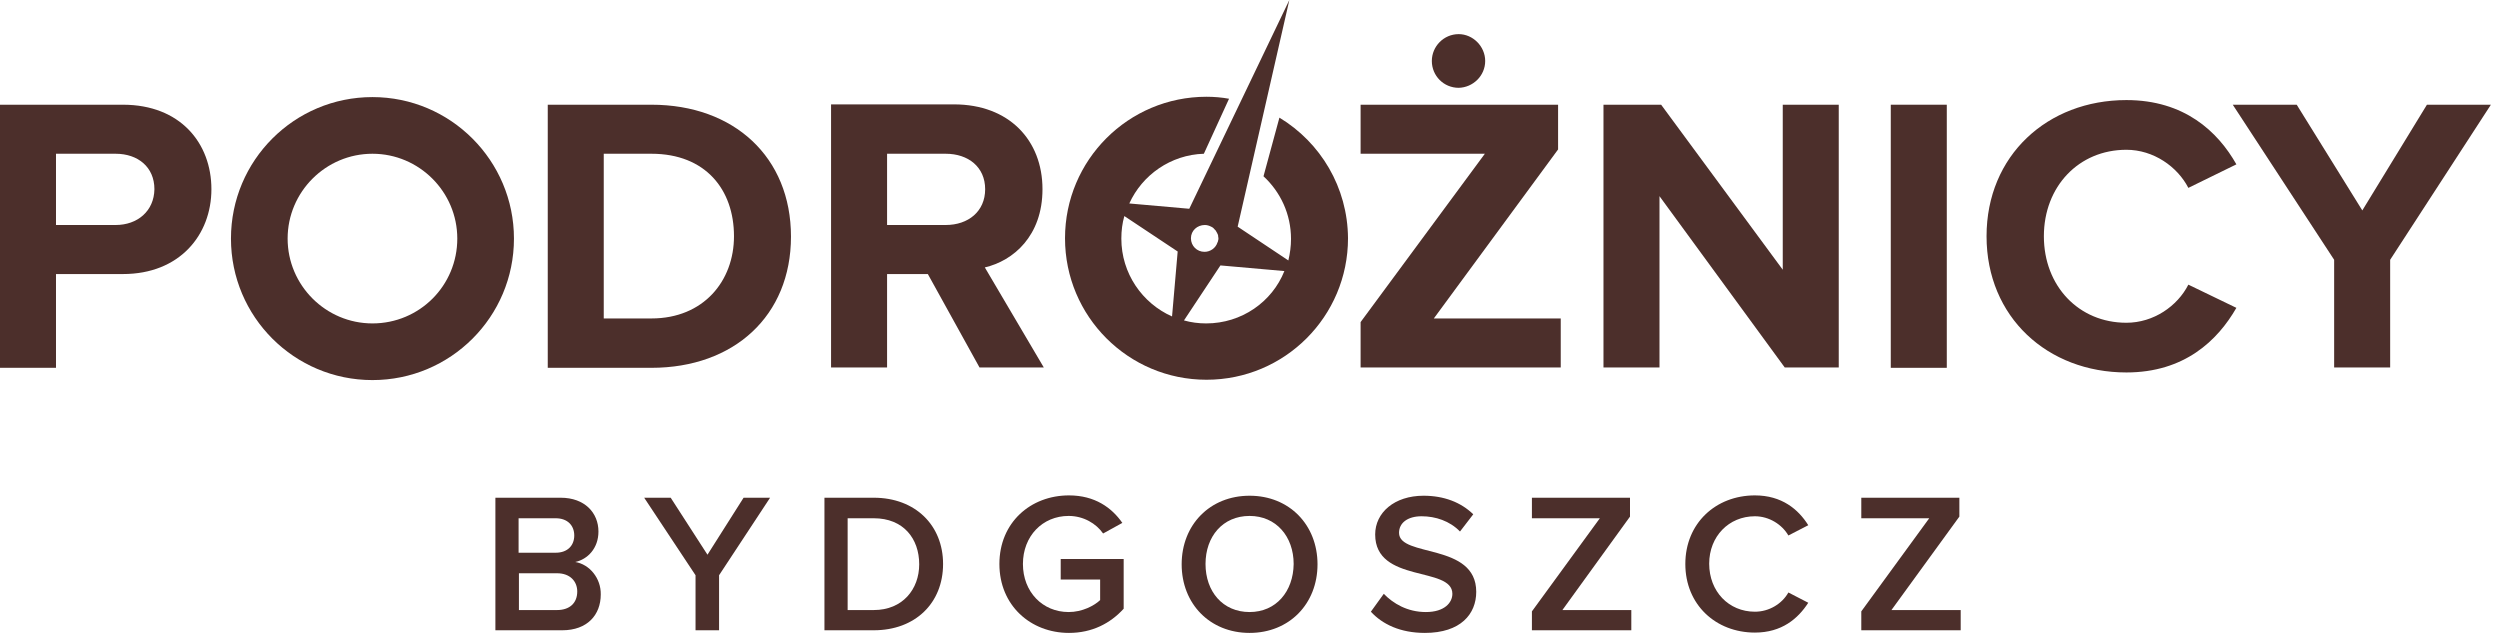
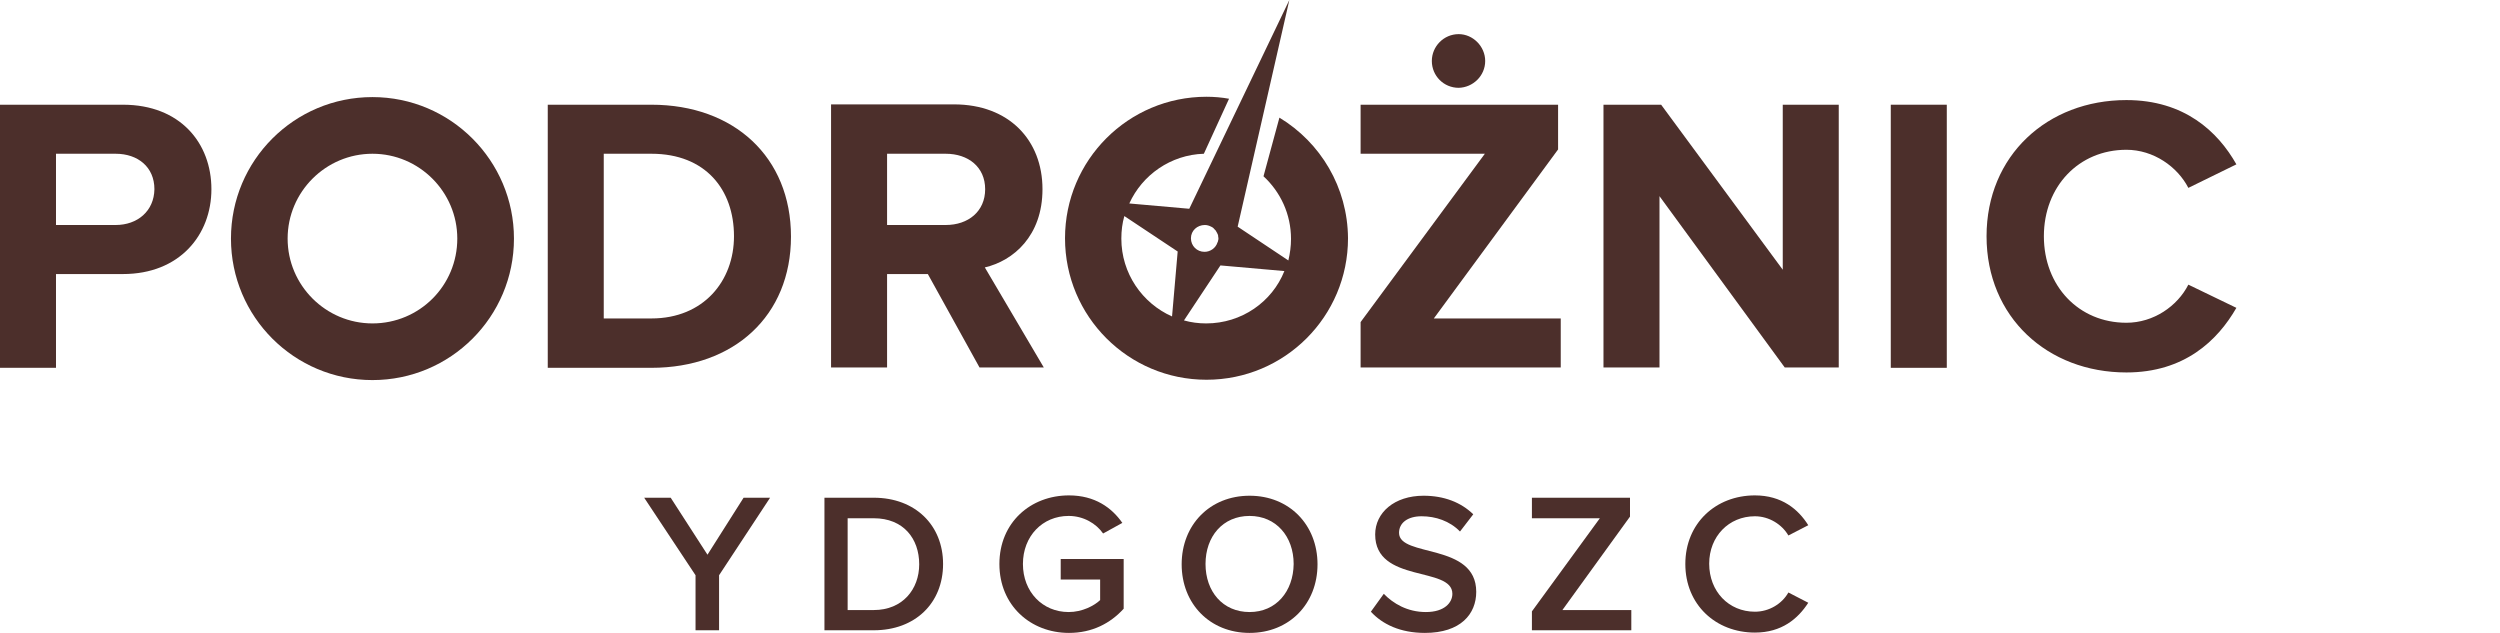
<svg xmlns="http://www.w3.org/2000/svg" width="158" height="40" viewBox="0 0 158 40" fill="none">
  <g clip-path="url(#clip0_320_179)">
    <path d="M80.859 7.435L79.853 11.141C80.921 12.126 81.592 13.529 81.592 15.1C81.592 15.56 81.529 16.021 81.424 16.461L78.22 14.325L81.487 0L75.162 13.194L71.372 12.859C72.188 11.058 73.99 9.78 76.084 9.717L77.675 6.241C77.215 6.157 76.733 6.115 76.251 6.115C71.309 6.115 67.309 10.115 67.309 15.058C67.309 20 71.309 24 76.251 24C81.194 24 85.194 20 85.194 15.058C85.173 11.832 83.455 9.005 80.859 7.435ZM76.147 14.22C76.293 14.22 76.419 14.262 76.544 14.325C76.649 14.367 76.733 14.45 76.796 14.534L76.817 14.555C76.838 14.576 76.859 14.597 76.859 14.618C76.879 14.66 76.9 14.681 76.921 14.723C76.921 14.743 76.921 14.743 76.942 14.764C76.963 14.806 76.963 14.827 76.984 14.869C76.984 14.89 76.984 14.89 76.984 14.911C76.984 14.953 77.005 15.016 77.005 15.058C77.005 15.1 77.005 15.162 76.984 15.204C76.984 15.246 76.963 15.288 76.942 15.33C76.838 15.665 76.503 15.916 76.126 15.916C75.644 15.916 75.267 15.539 75.267 15.058C75.267 14.576 75.665 14.22 76.147 14.22ZM70.869 15.079C70.869 14.576 70.932 14.094 71.058 13.655L74.429 15.895L74.073 20C72.188 19.162 70.869 17.277 70.869 15.079ZM76.23 20.44C75.749 20.44 75.267 20.377 74.827 20.251L77.131 16.775L81.173 17.131C80.398 19.078 78.471 20.44 76.23 20.44Z" fill="#4C2F2B" />
-     <path d="M36.356 35.518C37.131 35.351 37.822 34.66 37.822 33.592C37.822 32.419 36.963 31.456 35.434 31.456H31.309V39.833H35.539C37.11 39.833 37.968 38.869 37.968 37.571C37.989 36.545 37.257 35.665 36.356 35.518ZM32.775 32.754H35.12C35.874 32.754 36.293 33.215 36.293 33.843C36.293 34.471 35.874 34.932 35.12 34.932H32.775V32.754ZM35.204 38.555H32.796V36.23H35.204C36.042 36.23 36.482 36.754 36.482 37.382C36.482 38.115 36 38.555 35.204 38.555Z" fill="#4C2F2B" />
    <path d="M44.712 35.058L42.388 31.456H40.712L43.958 36.356V39.833H45.445V36.356L48.67 31.456H46.995L44.712 35.058Z" fill="#4C2F2B" />
    <path d="M55.225 31.456H52.105V39.833H55.225C57.843 39.833 59.602 38.115 59.602 35.644C59.602 33.194 57.843 31.456 55.225 31.456ZM55.225 38.555H53.571V32.754H55.225C57.089 32.754 58.094 34.032 58.094 35.665C58.094 37.236 57.047 38.555 55.225 38.555Z" fill="#4C2F2B" />
    <path d="M67.037 36.628H69.529V37.927C69.152 38.283 68.398 38.681 67.539 38.681C65.885 38.681 64.649 37.403 64.649 35.644C64.649 33.885 65.885 32.607 67.539 32.607C68.482 32.607 69.278 33.089 69.717 33.717L70.932 33.047C70.262 32.084 69.194 31.309 67.56 31.309C65.131 31.309 63.162 33.026 63.162 35.644C63.162 38.262 65.131 40 67.56 40C69.026 40 70.178 39.393 71.016 38.471V35.33H67.037V36.628Z" fill="#4C2F2B" />
    <path d="M78.974 31.33C76.461 31.33 74.681 33.173 74.681 35.665C74.681 38.157 76.461 40 78.974 40C81.487 40 83.267 38.157 83.267 35.665C83.267 33.173 81.487 31.33 78.974 31.33ZM78.974 38.681C77.278 38.681 76.189 37.382 76.189 35.644C76.189 33.906 77.278 32.607 78.974 32.607C80.649 32.607 81.759 33.906 81.759 35.644C81.738 37.382 80.649 38.681 78.974 38.681Z" fill="#4C2F2B" />
    <path d="M88.419 33.675C88.419 33.047 88.963 32.628 89.843 32.628C90.722 32.628 91.623 32.922 92.272 33.592L93.11 32.503C92.335 31.749 91.267 31.33 89.969 31.33C88.126 31.33 86.911 32.398 86.911 33.78C86.911 36.88 91.79 35.77 91.79 37.529C91.79 38.073 91.309 38.681 90.115 38.681C88.942 38.681 88.042 38.136 87.455 37.529L86.639 38.66C87.372 39.456 88.502 40 90.052 40C92.314 40 93.298 38.806 93.298 37.403C93.298 34.283 88.419 35.246 88.419 33.675Z" fill="#4C2F2B" />
    <path d="M103.016 32.649V31.456H96.817V32.754H101.11L96.817 38.639V39.833H103.099V38.555H98.743L103.016 32.649Z" fill="#4C2F2B" />
    <path d="M110.911 32.628C111.812 32.628 112.628 33.152 113.026 33.843L114.283 33.194C113.655 32.188 112.607 31.309 110.911 31.309C108.44 31.309 106.513 33.068 106.513 35.644C106.513 38.22 108.44 39.979 110.911 39.979C112.607 39.979 113.634 39.099 114.283 38.094L113.026 37.445C112.628 38.157 111.812 38.66 110.911 38.66C109.257 38.66 108.021 37.382 108.021 35.623C108.021 33.906 109.257 32.628 110.911 32.628Z" fill="#4C2F2B" />
-     <path d="M123.832 32.649V31.456H117.634V32.754H121.927L117.634 38.639V39.833H123.916V38.555H119.539L123.832 32.649Z" fill="#4C2F2B" />
    <path d="M7.77 6.618H0V23.246H3.539V17.32H7.77C11.351 17.32 13.361 14.848 13.361 11.958C13.361 9.047 11.393 6.618 7.77 6.618ZM7.309 14.22H3.539V9.717H7.309C8.712 9.717 9.759 10.555 9.759 11.958C9.738 13.34 8.691 14.22 7.309 14.22Z" fill="#4C2F2B" />
    <path d="M41.173 6.618H34.618V23.246H41.173C46.388 23.246 49.99 19.958 49.99 14.953C49.99 9.927 46.388 6.618 41.173 6.618ZM41.173 20.126H38.157V9.717H41.173C44.587 9.717 46.388 11.979 46.388 14.932C46.388 17.759 44.461 20.126 41.173 20.126Z" fill="#4C2F2B" />
    <path d="M62.241 16.901C64.042 16.482 65.885 14.911 65.885 11.958C65.885 8.859 63.77 6.597 60.293 6.597H52.523V23.225H56.063V17.319H58.639L61.906 23.225H65.969L62.241 16.901ZM59.77 14.22H56.063V9.717H59.77C61.194 9.717 62.262 10.555 62.262 11.958C62.262 13.361 61.194 14.22 59.77 14.22Z" fill="#4C2F2B" />
    <path d="M85.99 23.225H98.639V20.126H90.618L98.471 9.445V6.618H85.99V9.717H93.843L85.99 20.356V23.225Z" fill="#4C2F2B" />
    <path d="M93.864 3.853C93.864 2.932 93.089 2.157 92.189 2.157C91.246 2.157 90.492 2.932 90.492 3.853C90.492 4.796 91.246 5.55 92.189 5.55C93.089 5.529 93.864 4.796 93.864 3.853Z" fill="#4C2F2B" />
    <path d="M112.67 17.047L104.984 6.618H101.34V23.225H104.88V12.398L112.796 23.225H116.209V6.618H112.67V17.047Z" fill="#4C2F2B" />
    <path d="M123.037 6.618H119.497V23.246H123.037V6.618Z" fill="#4C2F2B" />
    <path d="M134.388 9.466C136.105 9.466 137.613 10.534 138.304 11.874L141.34 10.387C140.168 8.314 138.052 6.325 134.388 6.325C129.403 6.325 125.55 9.822 125.55 14.932C125.55 20.042 129.403 23.539 134.388 23.539C138.052 23.539 140.147 21.529 141.34 19.456L138.304 17.99C137.613 19.351 136.105 20.398 134.388 20.398C131.372 20.398 129.173 18.073 129.173 14.932C129.173 11.791 131.372 9.466 134.388 9.466Z" fill="#4C2F2B" />
-     <path d="M149.298 13.299L145.152 6.618H141.11L147.518 16.419V23.225H151.058V16.419L157.424 6.618H153.382L149.298 13.299Z" fill="#4C2F2B" />
    <path d="M23.539 6.136C18.597 6.136 14.597 10.136 14.597 15.079C14.597 20.021 18.597 24.021 23.539 24.021C28.482 24.021 32.482 20.021 32.482 15.079C32.482 10.157 28.482 6.136 23.539 6.136ZM23.539 20.44C20.587 20.44 18.178 18.032 18.178 15.079C18.178 12.126 20.587 9.717 23.539 9.717C26.492 9.717 28.901 12.126 28.901 15.079C28.901 18.052 26.513 20.44 23.539 20.44Z" fill="#4C2F2B" />
  </g>
  <defs>
    <clipPath id="clip0_320_179">
      <rect width="157.424" height="40" fill="white" />
    </clipPath>
  </defs>
</svg>